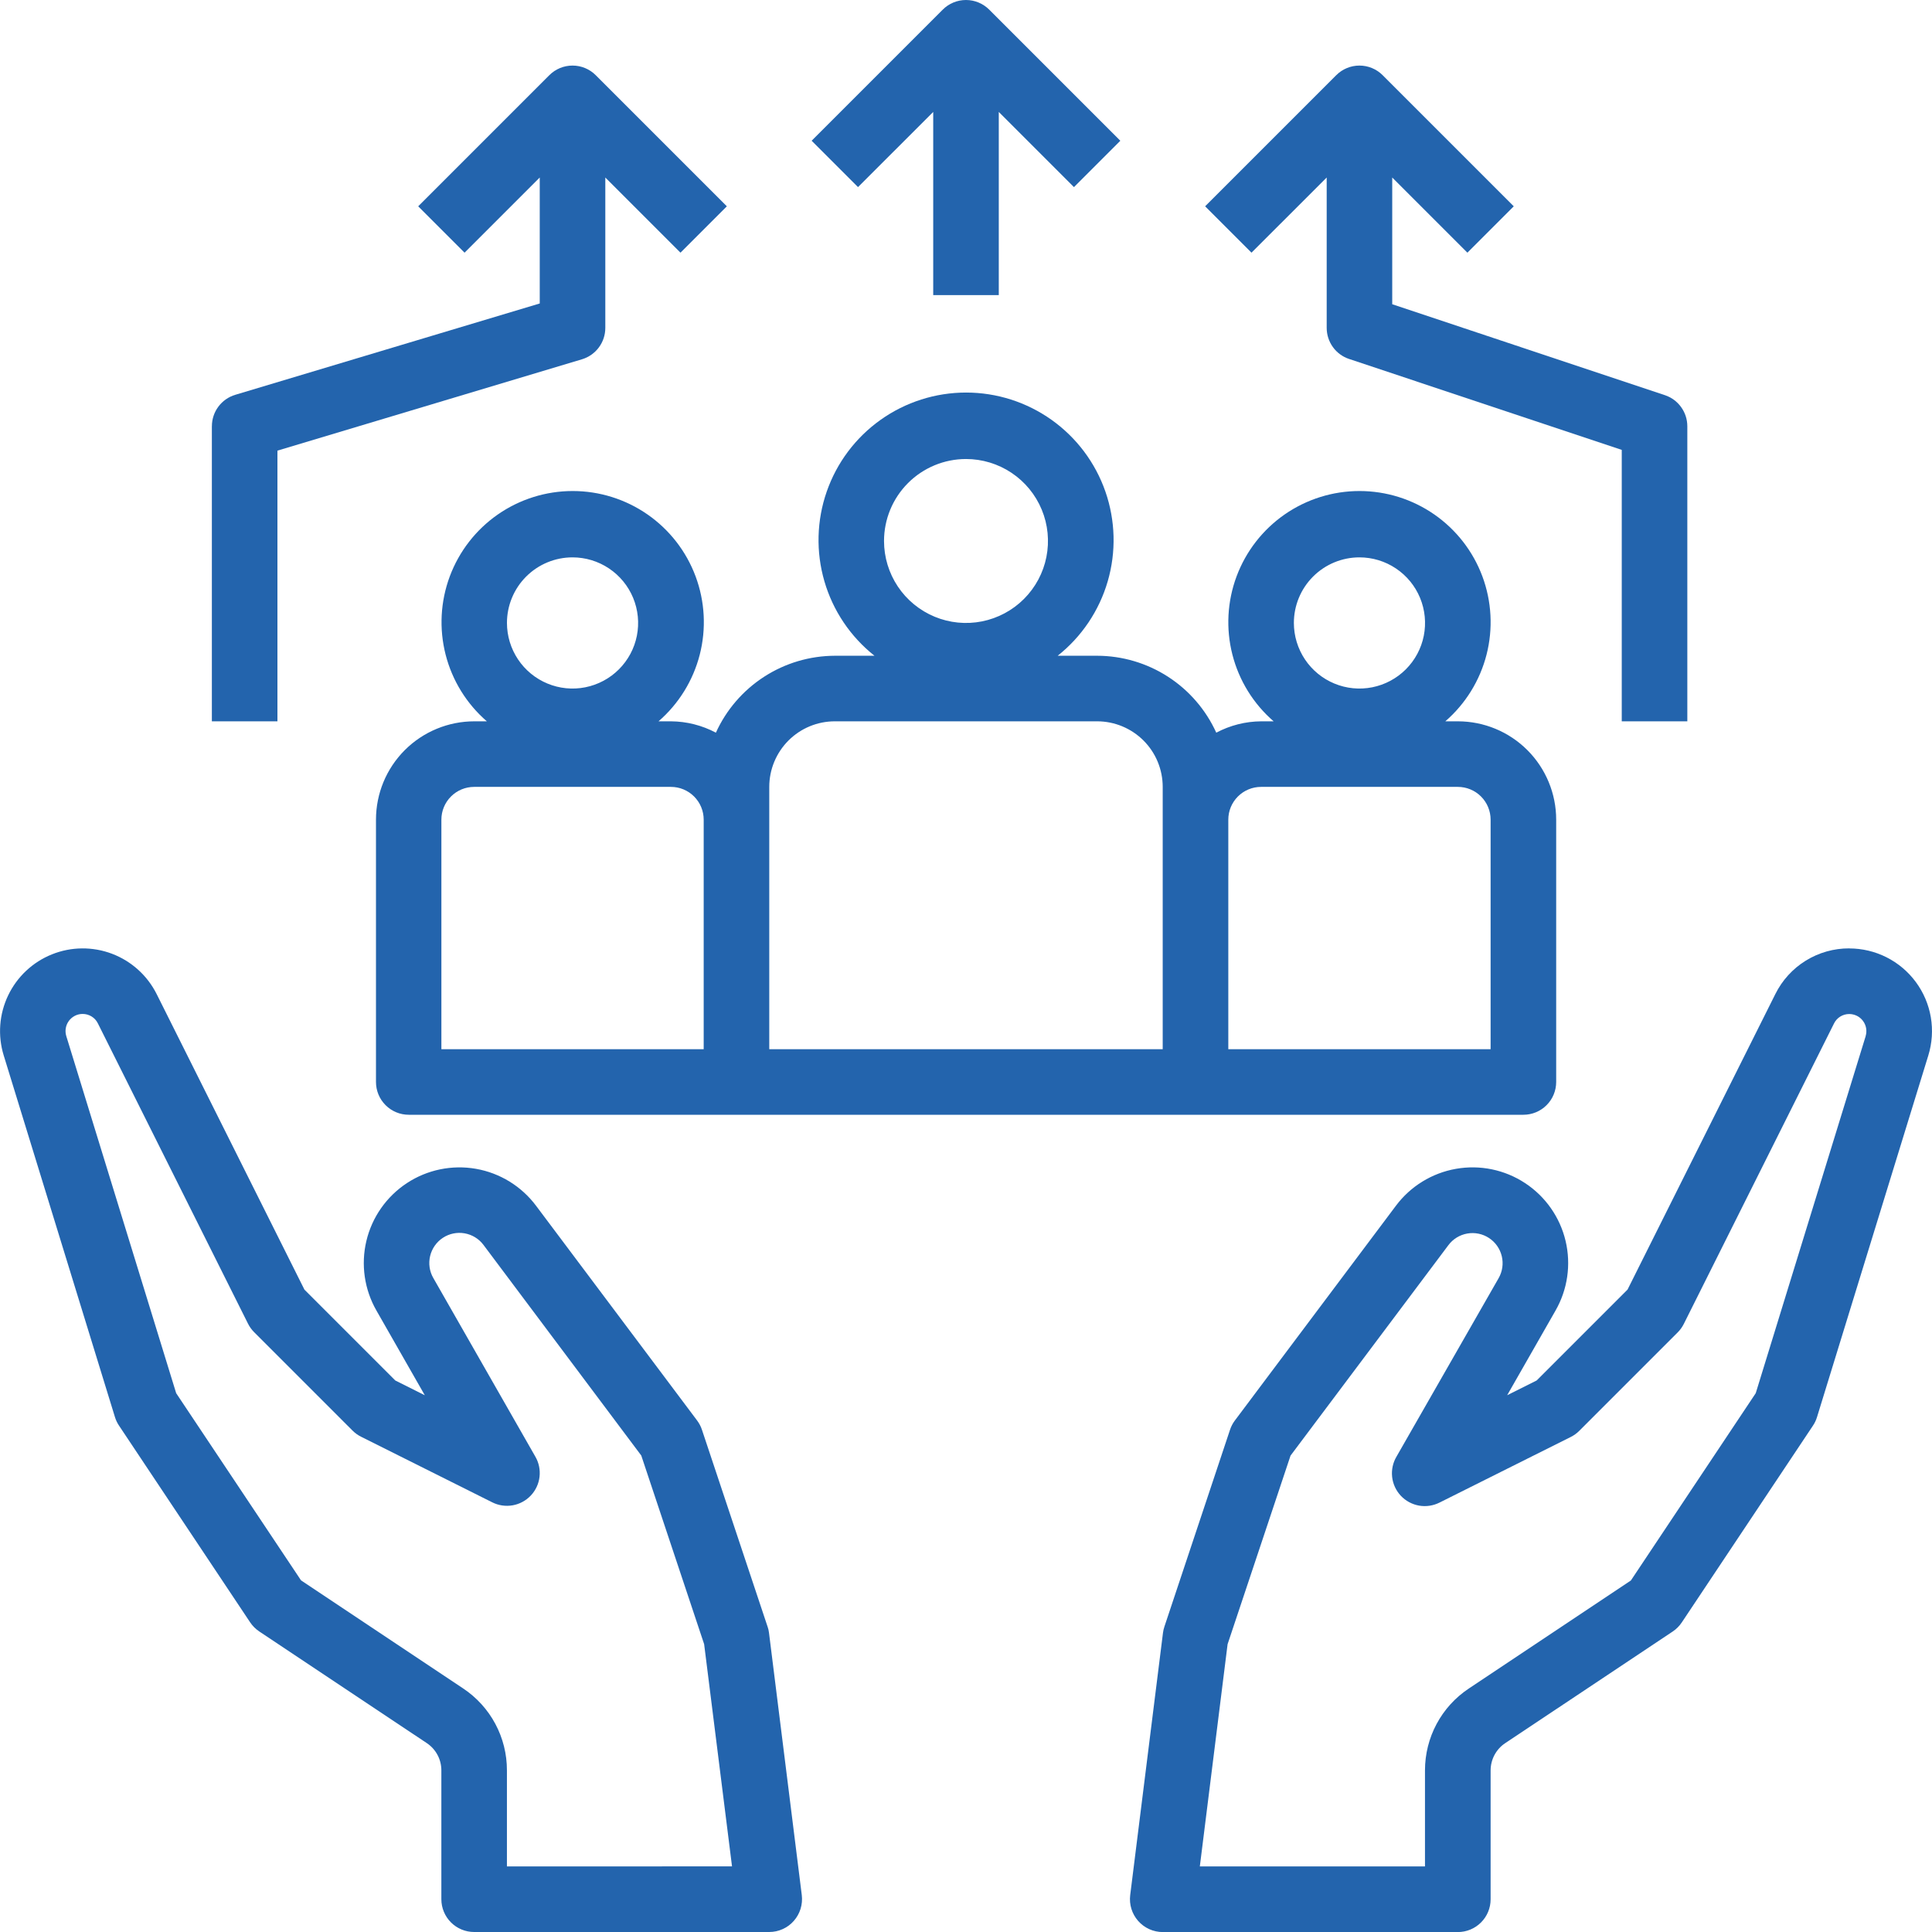
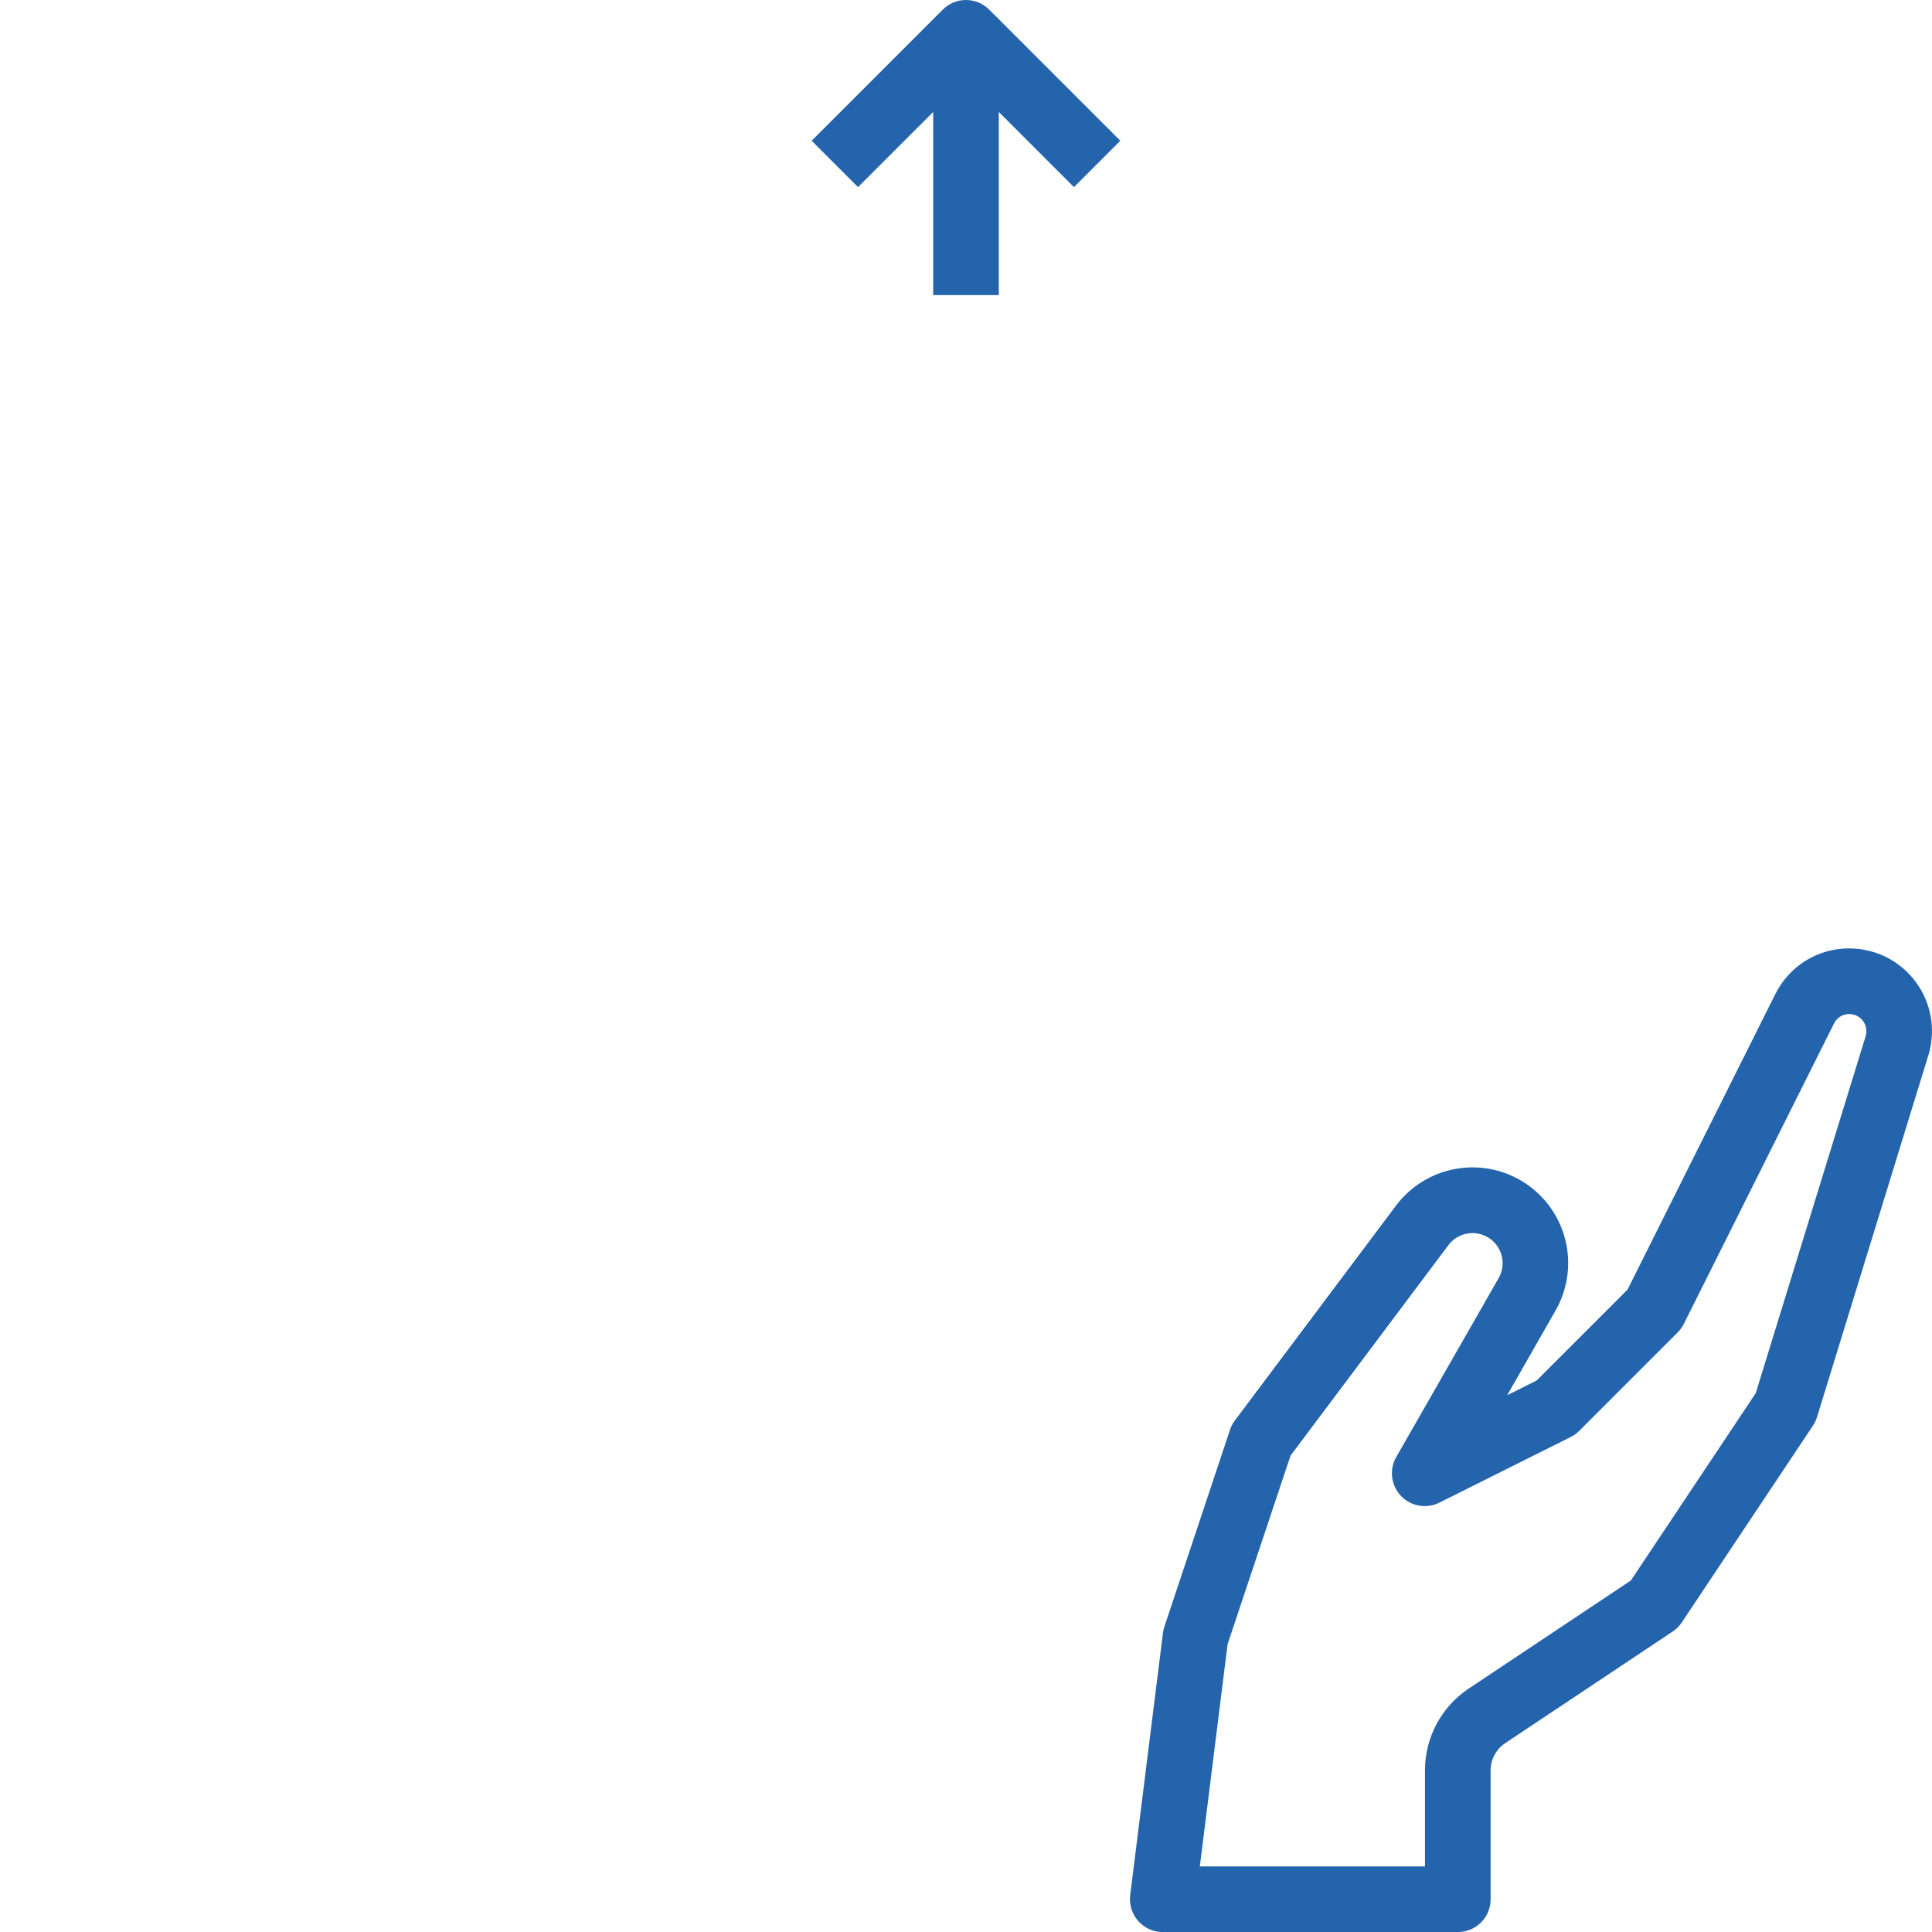
<svg xmlns="http://www.w3.org/2000/svg" xmlns:ns1="http://sodipodi.sourceforge.net/DTD/sodipodi-0.dtd" xmlns:ns2="http://www.inkscape.org/namespaces/inkscape" width="65" height="65" viewBox="0 0 65 65" version="1.1" id="svg14" ns1:docname="service-logo22.svg" style="fill:none" ns2:version="0.92.5 (2060ec1f9f, 2020-04-08)">
  <defs id="defs18" />
  <ns1:namedview pagecolor="#ffffff" bordercolor="#666666" borderopacity="1" objecttolerance="10" gridtolerance="10" guidetolerance="10" ns2:pageopacity="0" ns2:pageshadow="2" ns2:window-width="1920" ns2:window-height="1009" id="namedview16" showgrid="false" ns2:snap-bbox="true" ns2:bbox-paths="true" ns2:bbox-nodes="true" ns2:snap-bbox-edge-midpoints="true" ns2:snap-bbox-midpoints="true" ns2:object-paths="true" ns2:snap-intersection-paths="true" ns2:snap-smooth-nodes="true" ns2:snap-midpoints="true" ns2:snap-object-midpoints="true" ns2:snap-center="true" ns2:snap-text-baseline="true" ns2:snap-page="true" ns2:zoom="3.5223881" ns2:cx="28.035641" ns2:cy="16.27035" ns2:window-x="-8" ns2:window-y="-8" ns2:window-maximized="1" ns2:current-layer="svg14" />
  <g id="g854" transform="translate(2.592787e-6)" style="fill:#2364ad;stroke:none;fill-opacity:1">
    <g transform="translate(0,-1.186)" id="g845" style="fill:#2364ad;stroke:none;fill-opacity:1">
      <path style="fill:#2364ad;stroke:none;fill-opacity:1" ns2:connector-curvature="0" d="m 62.217,33.093 c -0.517,-0.002 -1.024,0.141 -1.464,0.413 -0.44,0.272 -0.794,0.661 -1.024,1.125 l -4.972,9.942 -3.057,3.057 -0.993,0.497 1.624,-2.843 c 0.409,-0.711 0.531,-1.552 0.341,-2.35 -0.19,-0.798 -0.678,-1.494 -1.363,-1.944 -0.685,-0.451 -1.517,-0.623 -2.325,-0.48 -0.808,0.142 -1.531,0.587 -2.022,1.245 l -5.417,7.223 c -0.071,0.095 -0.126,0.201 -0.163,0.313 l -2.206,6.619 c -0.024,0.069 -0.04,0.14 -0.049,0.212 l -1.103,8.825 c -0.019,0.155 -0.005,0.313 0.041,0.462 0.046,0.149 0.123,0.287 0.227,0.405 0.103,0.117 0.231,0.211 0.373,0.276 0.143,0.064 0.297,0.098 0.454,0.098 h 9.928 c 0.293,0 0.573,-0.116 0.78,-0.323 0.207,-0.207 0.323,-0.487 0.323,-0.78 v -4.335 c 0,-0.181 0.045,-0.36 0.13,-0.52 0.086,-0.16 0.209,-0.297 0.36,-0.397 l 5.637,-3.757 c 0.121,-0.081 0.225,-0.185 0.305,-0.306 l 4.412,-6.619 c 0.06,-0.089 0.106,-0.186 0.137,-0.288 l 3.745,-12.168 c 0.128,-0.416 0.157,-0.857 0.084,-1.286 -0.073,-0.429 -0.246,-0.835 -0.505,-1.185 -0.259,-0.35 -0.596,-0.635 -0.985,-0.831 -0.389,-0.196 -0.818,-0.298 -1.254,-0.298 z m 0.552,2.951 -3.699,12.014 -4.201,6.302 -5.453,3.635 c -0.454,0.302 -0.826,0.711 -1.083,1.191 -0.257,0.48 -0.391,1.017 -0.391,1.562 V 63.98 h -7.575 l 0.934,-7.476 2.118,-6.346 5.31,-7.079 c 0.154,-0.207 0.382,-0.347 0.636,-0.392 0.254,-0.045 0.516,0.009 0.732,0.151 0.216,0.142 0.369,0.36 0.429,0.612 0.06,0.251 0.022,0.516 -0.107,0.74 l -3.435,6.002 c -0.122,0.206 -0.173,0.445 -0.147,0.683 0.026,0.237 0.129,0.46 0.292,0.634 0.164,0.174 0.379,0.29 0.615,0.332 0.235,0.041 0.478,0.004 0.691,-0.104 l 4.412,-2.206 c 0.106,-0.053 0.203,-0.123 0.287,-0.207 l 3.309,-3.309 c 0.084,-0.084 0.154,-0.181 0.207,-0.287 l 5.051,-10.103 c 0.046,-0.097 0.119,-0.179 0.21,-0.236 0.091,-0.057 0.196,-0.087 0.304,-0.087 0.09,-10e-5 0.179,0.021 0.26,0.061 0.081,0.04 0.15,0.099 0.204,0.172 0.054,0.072 0.09,0.157 0.105,0.245 0.015,0.089 0.009,0.18 -0.017,0.266 z" id="path2" />
-       <path style="fill:#2364ad;stroke:none;fill-opacity:1" ns2:connector-curvature="0" d="m 25.823,55.91 -2.206,-6.619 c -0.037,-0.113 -0.092,-0.218 -0.163,-0.313 l -5.417,-7.223 c -0.491,-0.657 -1.214,-1.103 -2.022,-1.245 -0.808,-0.142 -1.64,0.03 -2.325,0.48 -0.685,0.451 -1.173,1.146 -1.363,1.944 -0.19,0.798 -0.068,1.639 0.341,2.35 l 1.624,2.844 -0.993,-0.497 -3.057,-3.057 -4.972,-9.944 c -0.313,-0.624 -0.848,-1.107 -1.5,-1.355 -0.652,-0.247 -1.374,-0.241 -2.021,0.019 -0.648,0.259 -1.174,0.753 -1.475,1.382 -0.301,0.629 -0.355,1.349 -0.15,2.016 L 3.867,48.861 c 0.031,0.102 0.077,0.199 0.137,0.288 l 4.412,6.619 c 0.081,0.121 0.185,0.225 0.306,0.306 l 5.637,3.757 c 0.151,0.101 0.275,0.237 0.36,0.397 0.086,0.16 0.13,0.339 0.13,0.52 v 4.335 c 0,0.292 0.116,0.573 0.323,0.78 0.207,0.207 0.487,0.323 0.78,0.323 h 9.928 c 0.156,-1e-4 0.311,-0.033 0.454,-0.098 0.143,-0.064 0.27,-0.158 0.373,-0.276 0.103,-0.117 0.181,-0.255 0.227,-0.405 0.046,-0.149 0.06,-0.307 0.041,-0.462 l -1.103,-8.825 c -0.008,-0.072 -0.025,-0.143 -0.049,-0.212 z m -8.768,8.07 v -3.232 c 0.001,-0.546 -0.133,-1.083 -0.39,-1.564 -0.257,-0.481 -0.63,-0.891 -1.084,-1.193 l -5.453,-3.635 -4.201,-6.298 -3.697,-12.014 c -0.026,-0.086 -0.032,-0.177 -0.017,-0.266 0.015,-0.089 0.051,-0.173 0.104,-0.245 0.053,-0.072 0.123,-0.131 0.203,-0.172 0.08,-0.041 0.169,-0.062 0.259,-0.062 0.107,-6e-4 0.212,0.029 0.303,0.085 0.091,0.056 0.164,0.137 0.211,0.233 l 5.051,10.103 c 0.053,0.106 0.123,0.203 0.207,0.287 l 3.309,3.309 c 0.084,0.084 0.181,0.154 0.287,0.207 l 4.412,2.206 c 0.212,0.107 0.453,0.143 0.688,0.102 0.234,-0.041 0.449,-0.157 0.612,-0.33 0.163,-0.173 0.266,-0.394 0.293,-0.63 0.027,-0.236 -0.022,-0.475 -0.142,-0.68 l -3.432,-6.008 c -0.129,-0.224 -0.167,-0.488 -0.107,-0.74 0.06,-0.251 0.213,-0.47 0.429,-0.612 0.216,-0.142 0.478,-0.196 0.732,-0.151 0.254,0.045 0.482,0.185 0.636,0.392 l 5.307,7.084 2.115,6.346 0.938,7.476 z" id="path4" />
    </g>
-     <path id="path6" d="m 13.747,37.505 h 37.506 c 0.293,0 0.573,-0.116 0.78,-0.323 0.207,-0.207 0.323,-0.487 0.323,-0.78 v -8.825 c 0,-0.878 -0.349,-1.72 -0.969,-2.34 -0.621,-0.621 -1.462,-0.969 -2.34,-0.969 h -0.421 c 0.68,-0.589 1.164,-1.372 1.387,-2.243 0.223,-0.872 0.174,-1.791 -0.14,-2.634 -0.314,-0.843 -0.879,-1.57 -1.618,-2.083 -0.739,-0.513 -1.617,-0.788 -2.517,-0.788 -0.9,0 -1.778,0.275 -2.517,0.788 -0.739,0.513 -1.303,1.24 -1.618,2.083 -0.314,0.843 -0.363,1.762 -0.14,2.634 0.223,0.872 0.707,1.655 1.387,2.243 h -0.421 c -0.526,0.004 -1.044,0.135 -1.509,0.382 -0.35,-0.77 -0.913,-1.423 -1.623,-1.882 -0.71,-0.459 -1.538,-0.704 -2.383,-0.706 h -1.33 c 0.808,-0.64 1.397,-1.516 1.684,-2.505 0.288,-0.99 0.26,-2.044 -0.078,-3.018 -0.339,-0.974 -0.972,-1.817 -1.812,-2.414 -0.84,-0.597 -1.845,-0.918 -2.876,-0.918 -1.031,0 -2.036,0.321 -2.876,0.918 -0.84,0.597 -1.474,1.441 -1.812,2.414 -0.339,0.973 -0.366,2.028 -0.078,3.018 0.288,0.99 0.877,1.865 1.685,2.505 h -1.33 c -0.846,0.002 -1.673,0.247 -2.383,0.706 -0.71,0.459 -1.274,1.112 -1.623,1.882 -0.465,-0.247 -0.983,-0.378 -1.509,-0.382 h -0.421 c 0.68,-0.589 1.164,-1.372 1.387,-2.243 0.223,-0.872 0.174,-1.791 -0.14,-2.634 -0.314,-0.843 -0.879,-1.57 -1.618,-2.083 -0.739,-0.513 -1.617,-0.788 -2.517,-0.788 -0.9,0 -1.778,0.275 -2.517,0.788 -0.739,0.513 -1.303,1.24 -1.618,2.083 -0.314,0.843 -0.363,1.762 -0.14,2.634 0.223,0.872 0.707,1.655 1.387,2.243 h -0.421 c -0.878,0 -1.72,0.349 -2.34,0.969 -0.621,0.621 -0.969,1.462 -0.969,2.34 v 8.825 c 0,0.293 0.116,0.573 0.323,0.78 0.207,0.207 0.487,0.323 0.78,0.323 z m 31.99,-18.753 c 0.436,0 0.863,0.129 1.226,0.372 0.363,0.242 0.646,0.587 0.813,0.99 0.167,0.403 0.211,0.847 0.126,1.275 -0.085,0.428 -0.295,0.821 -0.604,1.13 -0.308,0.308 -0.702,0.519 -1.13,0.604 -0.428,0.085 -0.872,0.042 -1.275,-0.126 -0.403,-0.167 -0.748,-0.45 -0.99,-0.813 -0.242,-0.363 -0.372,-0.789 -0.372,-1.226 0,-0.585 0.232,-1.146 0.646,-1.56 0.414,-0.414 0.975,-0.646 1.56,-0.646 z m -4.412,8.825 c 0,-0.293 0.116,-0.573 0.323,-0.78 0.207,-0.207 0.487,-0.323 0.78,-0.323 h 6.619 c 0.293,0 0.573,0.116 0.78,0.323 0.207,0.207 0.323,0.487 0.323,0.78 v 7.722 h -8.825 z m -8.825,-12.134 c 0.545,0 1.079,0.162 1.532,0.465 0.454,0.303 0.807,0.734 1.016,1.238 0.209,0.504 0.263,1.058 0.157,1.593 -0.106,0.535 -0.369,1.026 -0.755,1.412 -0.386,0.386 -0.877,0.648 -1.412,0.755 -0.535,0.106 -1.089,0.052 -1.593,-0.157 -0.504,-0.209 -0.935,-0.562 -1.238,-1.016 -0.303,-0.454 -0.465,-0.987 -0.465,-1.532 0,-0.732 0.291,-1.433 0.808,-1.95 0.517,-0.517 1.219,-0.808 1.95,-0.808 z m -6.619,11.031 c 0,-0.585 0.233,-1.146 0.646,-1.56 0.414,-0.414 0.975,-0.646 1.56,-0.646 h 8.825 c 0.585,0 1.146,0.233 1.56,0.646 0.414,0.414 0.646,0.975 0.646,1.56 v 8.825 h -13.237 z m -6.619,-7.722 c 0.436,0 0.863,0.129 1.226,0.372 0.363,0.242 0.646,0.587 0.813,0.99 0.167,0.403 0.211,0.847 0.126,1.275 -0.085,0.428 -0.295,0.821 -0.604,1.13 -0.308,0.308 -0.702,0.519 -1.13,0.604 -0.428,0.085 -0.872,0.042 -1.275,-0.126 -0.403,-0.167 -0.748,-0.45 -0.99,-0.813 -0.242,-0.363 -0.372,-0.789 -0.372,-1.226 0,-0.585 0.232,-1.146 0.646,-1.56 0.414,-0.414 0.975,-0.646 1.56,-0.646 z m -4.412,8.825 c 0,-0.293 0.116,-0.573 0.323,-0.78 0.207,-0.207 0.487,-0.323 0.78,-0.323 h 6.619 c 0.293,0 0.573,0.116 0.78,0.323 0.207,0.207 0.323,0.487 0.323,0.78 v 7.722 h -8.825 z" ns2:connector-curvature="0" style="fill:#2364ad;stroke:none;fill-opacity:1" />
-     <path id="path8" d="m 7.128,14.34 v 9.928 h 2.206 V 15.161 L 19.579,12.088 c 0.227,-0.068 0.427,-0.208 0.568,-0.398 0.142,-0.19 0.218,-0.421 0.218,-0.659 V 5.972 l 2.529,2.529 1.56,-1.56 -4.412,-4.412 c -0.207,-0.207 -0.487,-0.323 -0.78,-0.323 -0.292,0 -0.573,0.116 -0.78,0.323 l -4.412,4.412 1.56,1.56 2.529,-2.529 V 10.21 L 7.915,13.283 c -0.227,0.068 -0.427,0.208 -0.568,0.398 -0.142,0.19 -0.218,0.421 -0.218,0.659 z" ns2:connector-curvature="0" style="fill:#2364ad;stroke:none;fill-opacity:1" />
    <path id="path10" d="M 33.603,9.928 V 3.766 l 2.529,2.529 1.56,-1.56 -4.412,-4.412 C 33.072,0.116 32.792,0 32.499,0 c -0.292,0 -0.573,0.116 -0.78,0.323 l -4.412,4.412 1.56,1.56 2.53,-2.529 v 6.162 z" ns2:connector-curvature="0" style="fill:#2364ad;stroke:none;fill-opacity:1" />
-     <path id="path12" d="m 49.369,8.501 1.56,-1.56 -4.412,-4.412 c -0.207,-0.207 -0.487,-0.323 -0.78,-0.323 -0.292,0 -0.573,0.116 -0.78,0.323 l -4.412,4.412 1.56,1.56 2.53,-2.529 v 5.059 c 2e-4,0.232 0.073,0.457 0.208,0.645 0.135,0.188 0.326,0.328 0.546,0.401 l 9.173,3.059 v 9.133 h 2.206 v -9.928 c -2e-4,-0.232 -0.073,-0.457 -0.209,-0.645 -0.135,-0.188 -0.326,-0.328 -0.546,-0.401 l -9.173,-3.059 V 5.972 Z" ns2:connector-curvature="0" style="fill:#2364ad;stroke:none;fill-opacity:1" />
  </g>
</svg>